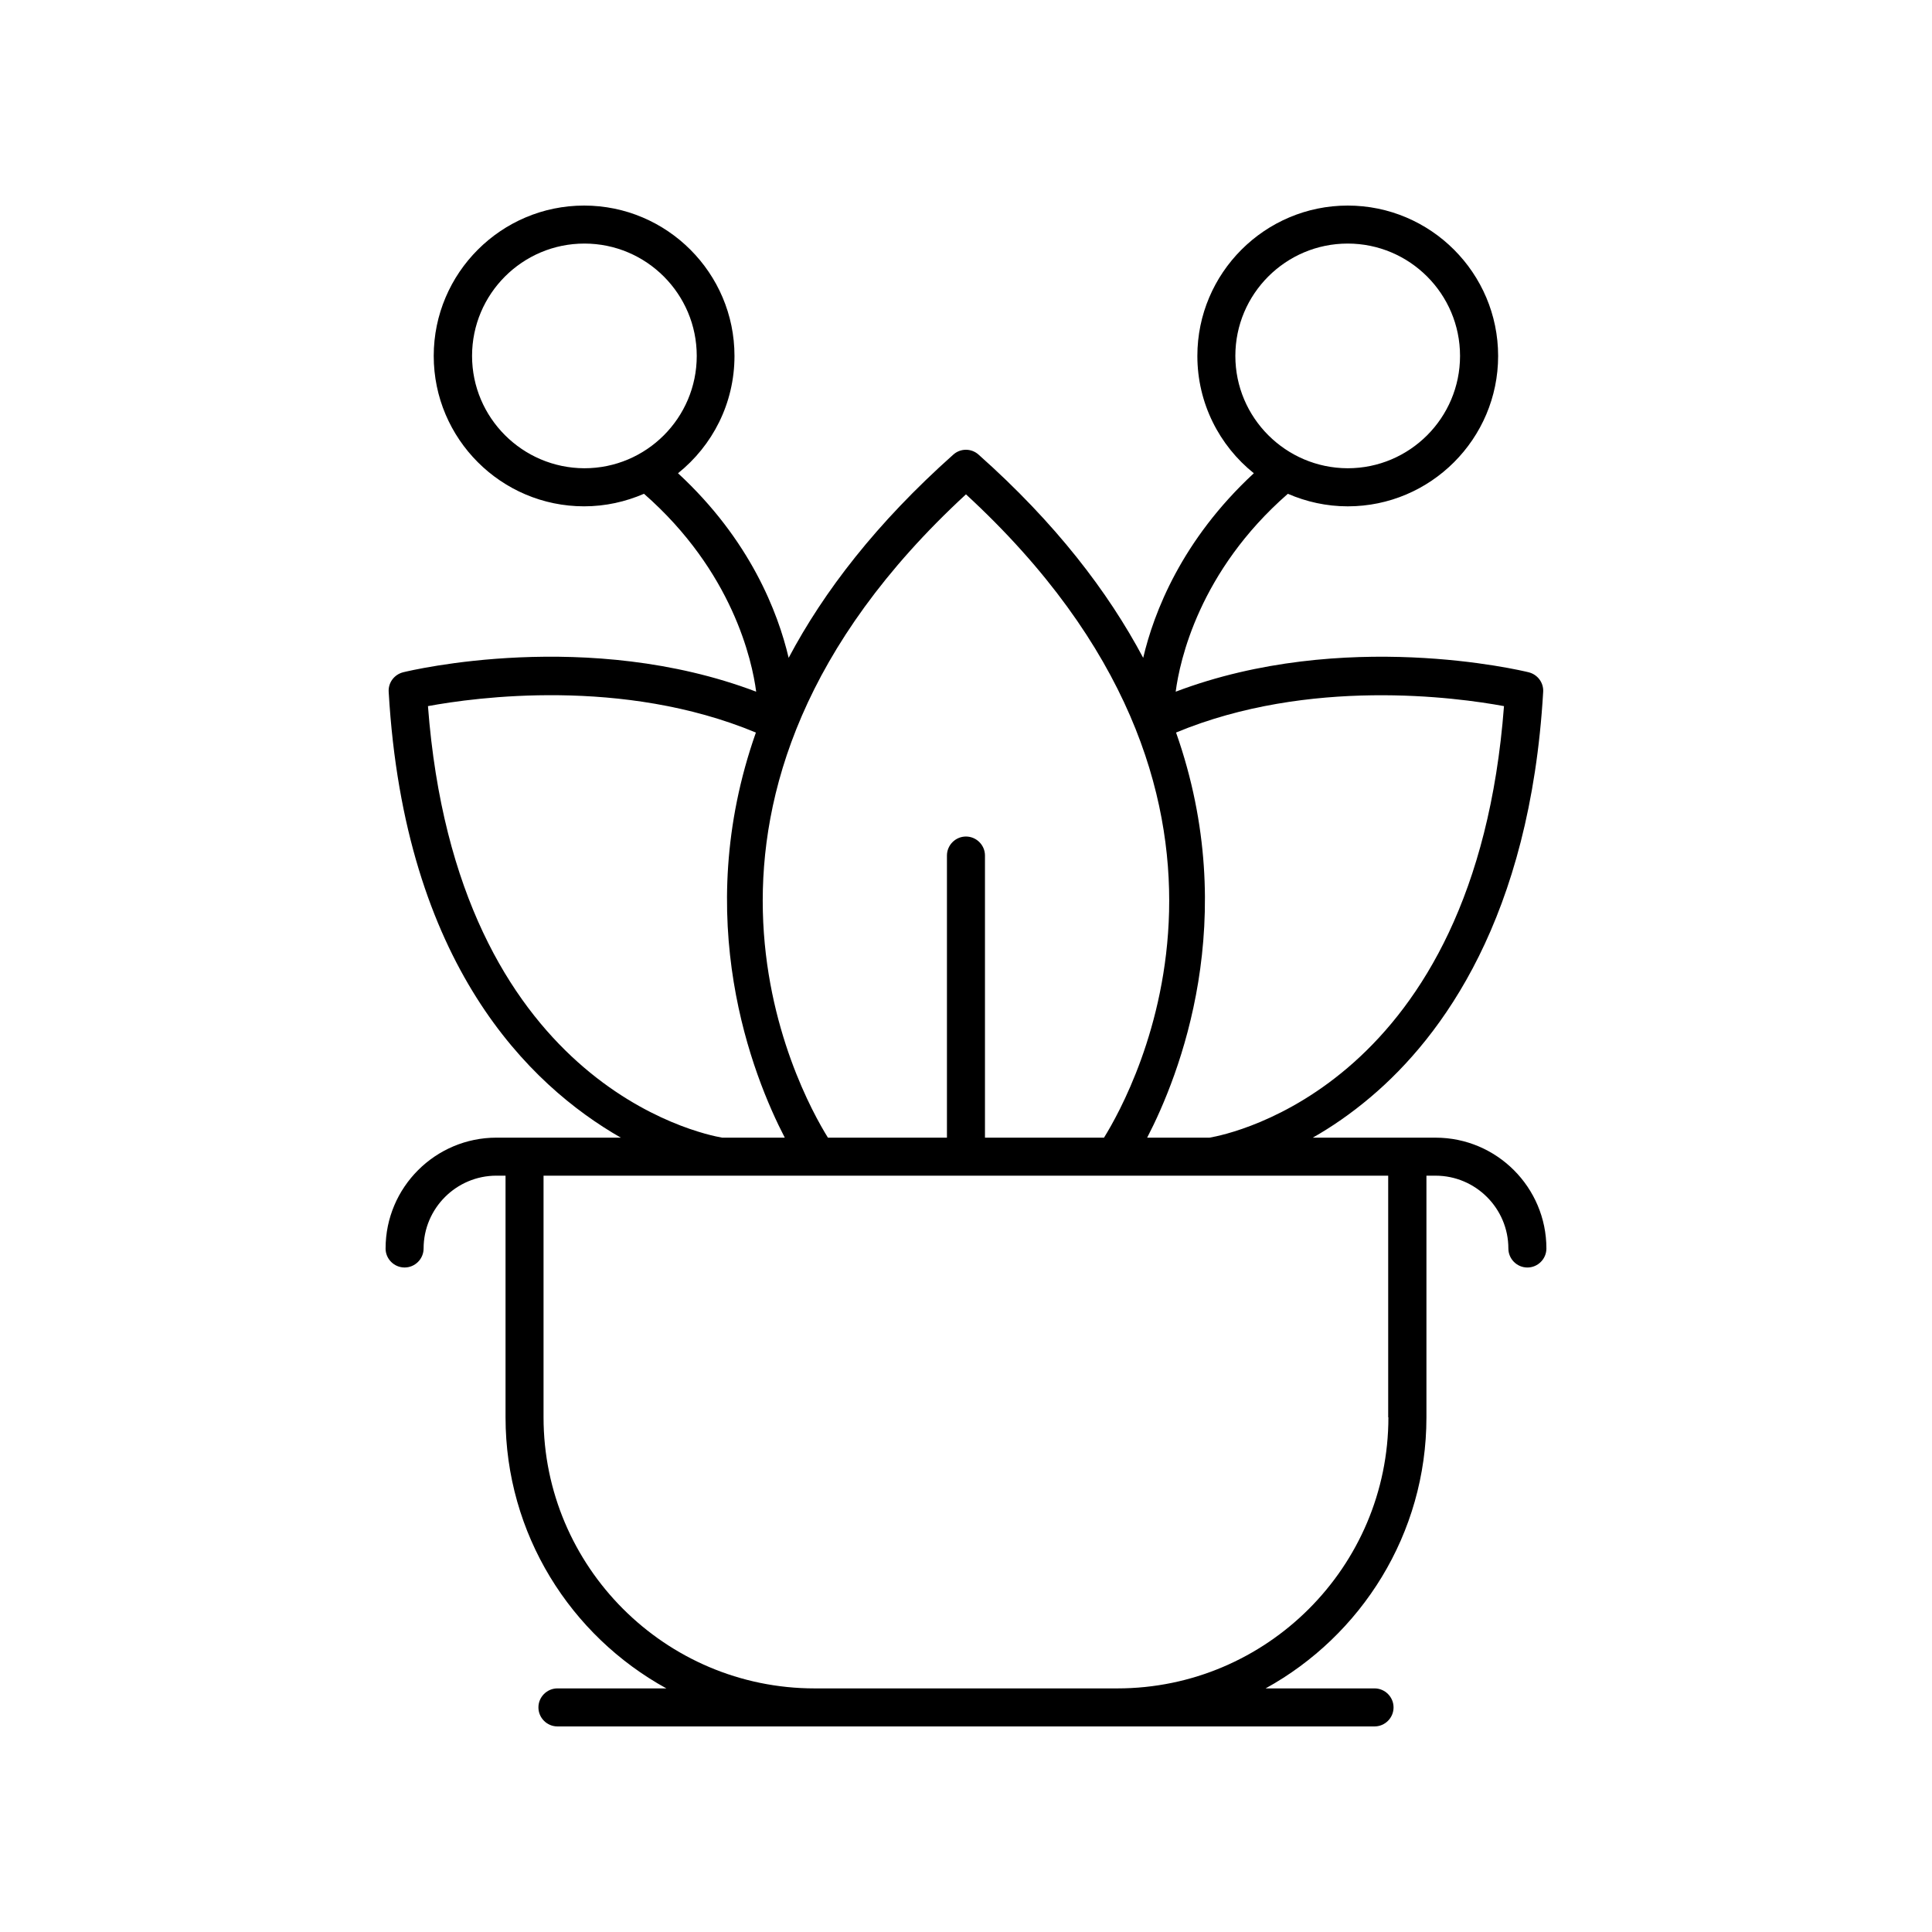
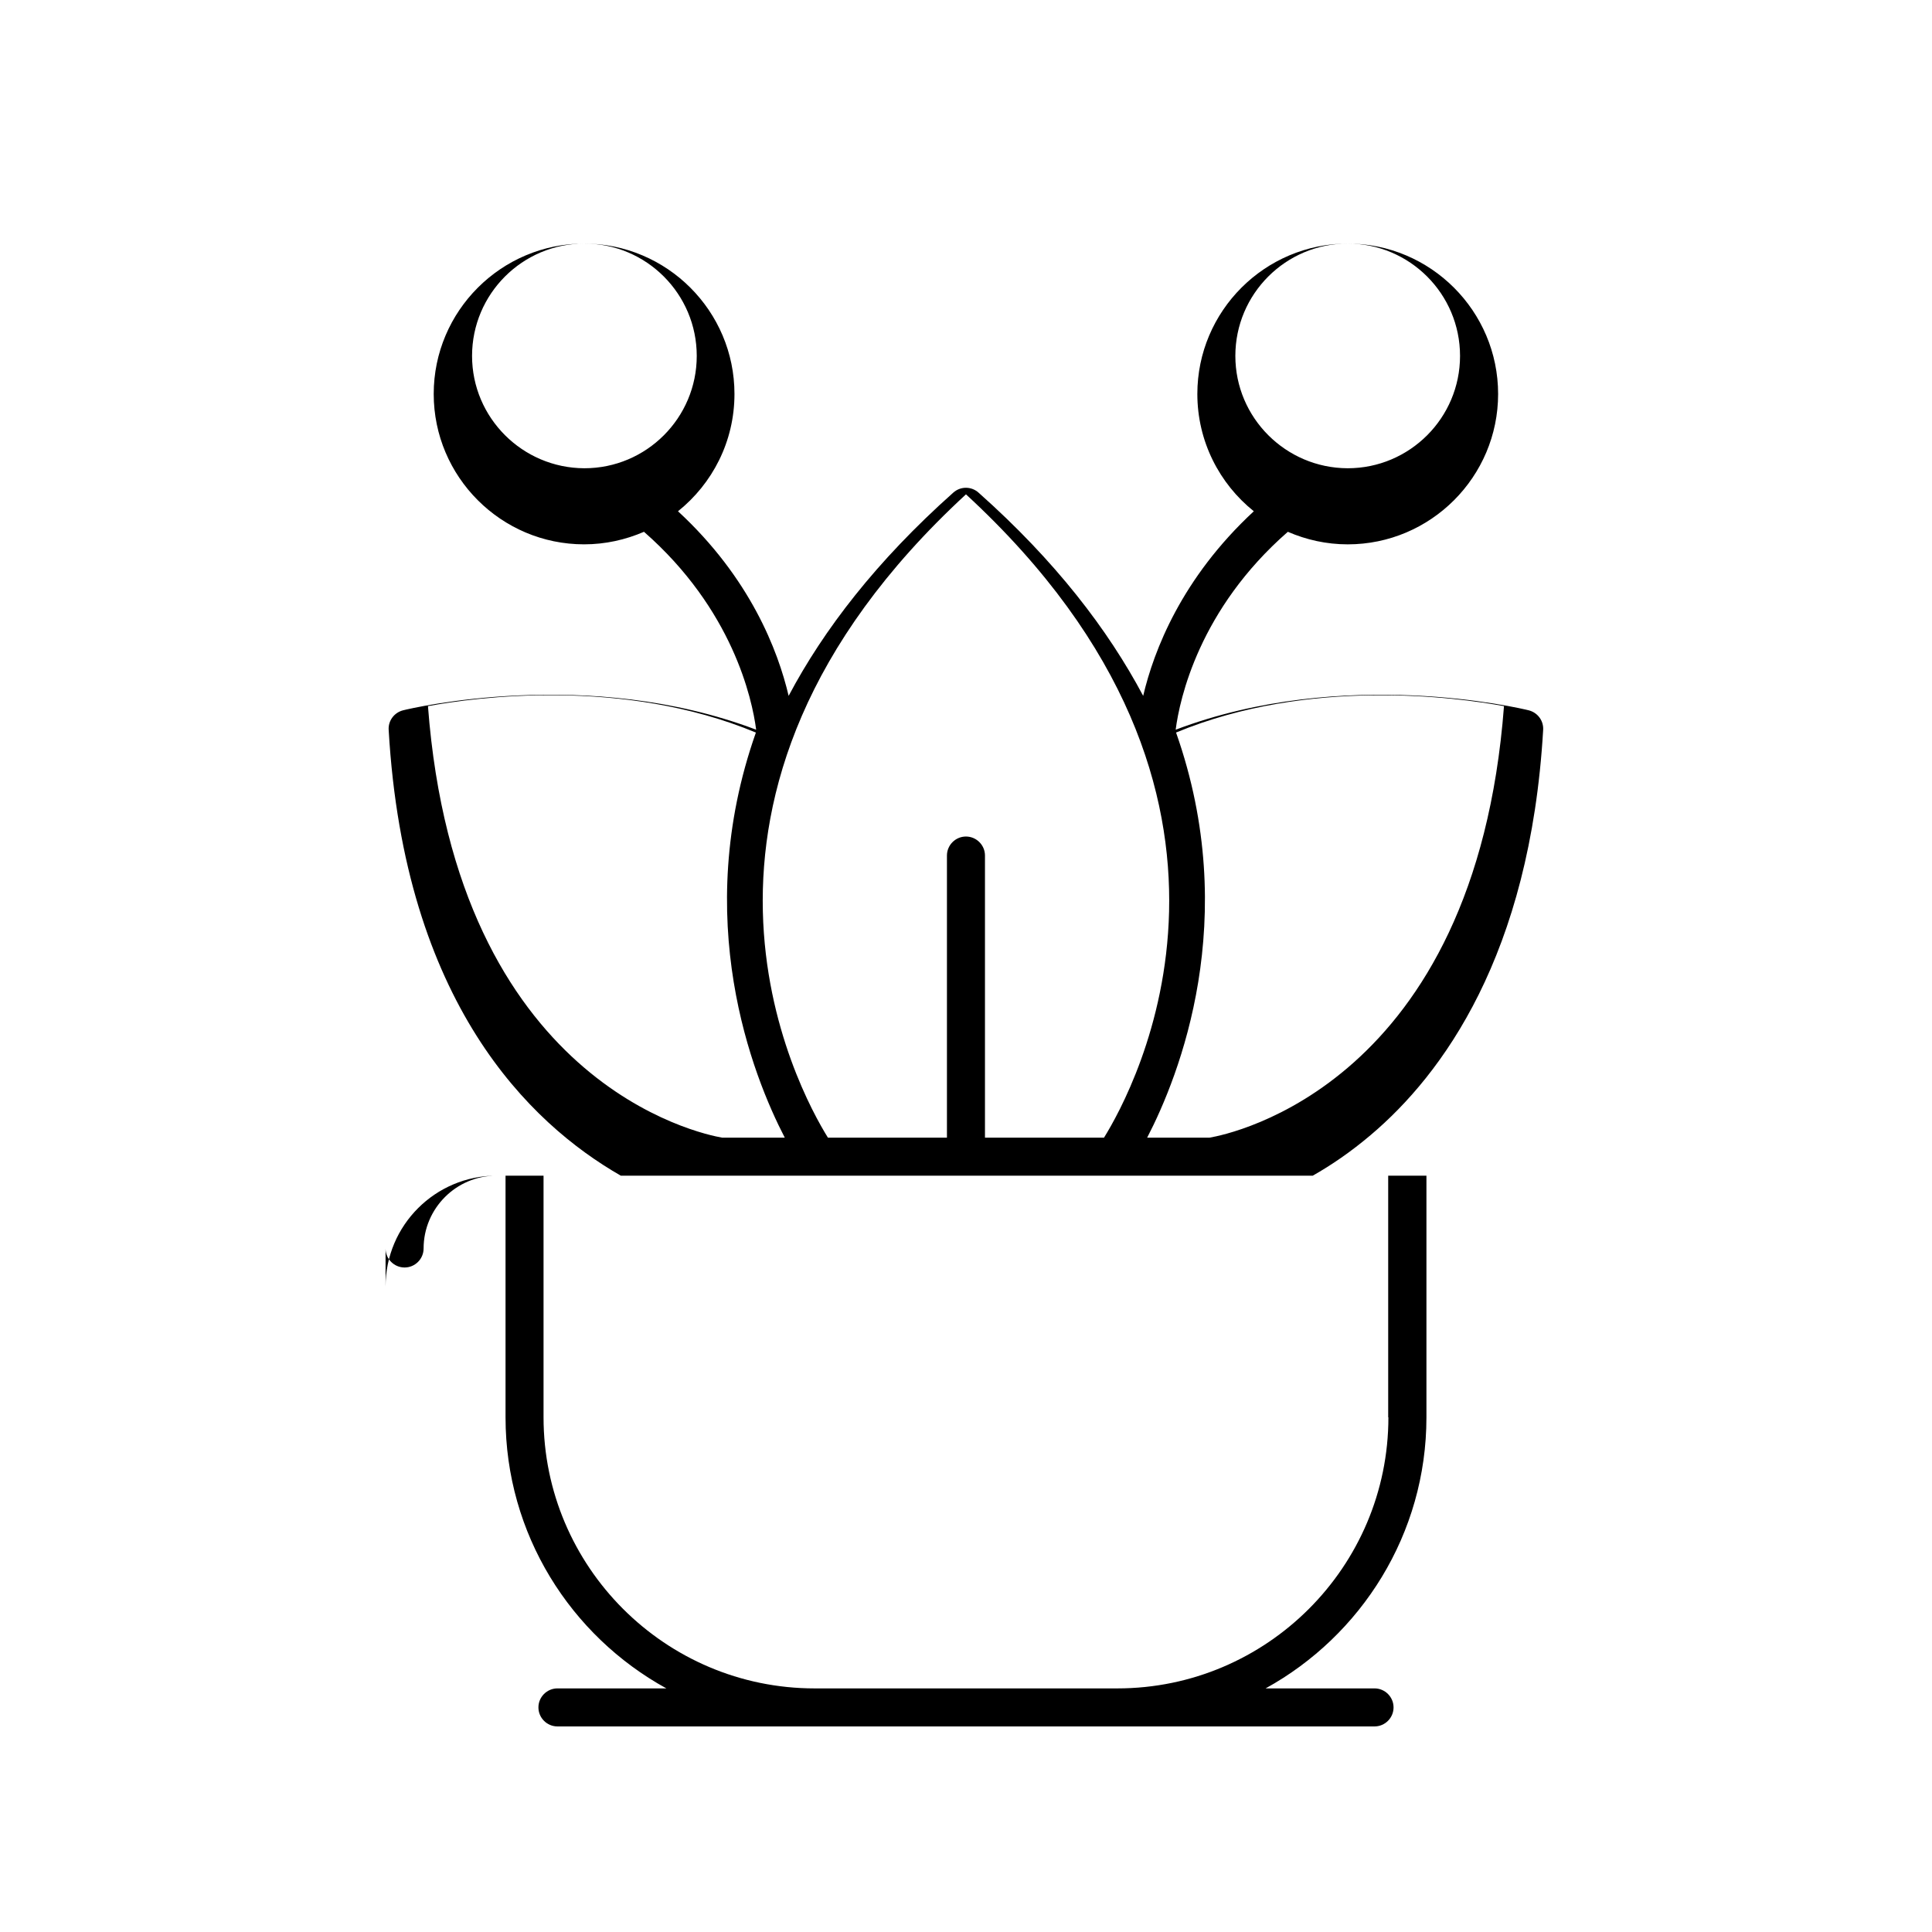
<svg xmlns="http://www.w3.org/2000/svg" fill="#000000" width="800px" height="800px" version="1.1" viewBox="144 144 512 512">
-   <path d="m246.18 474.86c0 2.769 2.266 5.039 5.039 5.039 2.769 0 5.039-2.266 5.039-5.039 0-10.629 8.664-19.297 19.297-19.297h2.418v64.035c0 30.934 17.23 57.887 42.621 71.844h-28.867c-2.769 0-5.039 2.266-5.039 5.039 0 2.769 2.266 5.039 5.039 5.039h216.54c2.769 0 5.039-2.266 5.039-5.039 0-2.769-2.266-5.039-5.039-5.039h-28.867c25.34-13.957 42.621-40.91 42.621-71.844v-64.031h2.418c10.629 0 19.297 8.664 19.297 19.297 0 2.769 2.266 5.039 5.039 5.039 2.769 0 5.039-2.266 5.039-5.039 0-16.172-13.148-29.371-29.371-29.371h-32.547c4.887-2.769 10.078-6.297 15.367-10.781 18.941-16.02 42.219-47.609 45.695-107.36 0.152-2.418-1.461-4.586-3.828-5.188-2.066-0.504-49.02-11.738-93.559 5.141 1.059-8.211 6.246-31.941 29.727-52.445 4.887 2.117 10.227 3.324 15.871 3.324 21.965 0 39.852-17.887 39.852-39.852-0.004-21.973-17.891-39.855-39.855-39.855-21.965 0-39.852 17.887-39.852 39.852 0 12.543 5.844 23.781 14.965 31.086-19.145 17.734-26.5 36.93-29.32 48.918-9.32-17.531-23.227-35.719-43.629-53.855-1.914-1.715-4.785-1.715-6.699 0-20.355 18.137-34.309 36.273-43.629 53.855-2.82-11.992-10.176-31.234-29.32-48.918 9.117-7.305 14.965-18.488 14.965-31.086 0-21.965-17.887-39.852-39.852-39.852-21.965 0-39.852 17.887-39.852 39.852s17.887 39.852 39.852 39.852c5.644 0 10.984-1.211 15.871-3.324 23.477 20.555 28.668 44.234 29.727 52.445-44.535-16.879-91.492-5.644-93.559-5.141-2.367 0.605-3.981 2.769-3.828 5.188 4.18 72.348 37.332 104.29 61.516 118.14h-32.961c-16.172 0-29.375 13.148-29.375 29.371zm225.2-236.54c0-16.426 13.352-29.773 29.773-29.773 16.426 0 29.773 13.352 29.773 29.773 0 16.426-13.352 29.773-29.773 29.773-16.422-0.047-29.773-13.398-29.773-29.773zm-202.28 0c0-16.426 13.352-29.773 29.773-29.773 16.426 0 29.773 13.352 29.773 29.773 0 16.426-13.352 29.773-29.773 29.773-16.422-0.047-29.773-13.398-29.773-29.773zm242.84 281.28c0 39.598-32.242 71.844-71.844 71.844h-80.207c-39.598 0-71.844-32.242-71.844-71.844v-64.031h223.84v64.031zm30.633-188.47c-7.609 100.16-72.398 113.41-78.039 114.36h-16.523c8.465-16.324 25.09-57.938 7.656-107.36 35.316-14.66 74.359-9.32 86.906-7zm-142.58-56.125c86.906 80.105 44.438 157.84 36.578 170.49h-31.543v-74.766c0-2.769-2.266-5.039-5.039-5.039-2.769 0-5.039 2.266-5.039 5.039v74.766h-31.539c-7.856-12.645-50.328-90.332 36.582-170.49zm-142.58 56.125c12.543-2.316 51.539-7.707 86.906 7.004-17.434 49.422-0.805 91.039 7.656 107.36h-16.574c-5.691-0.961-70.383-14.312-77.988-114.37z" />
+   <path d="m246.18 474.86c0 2.769 2.266 5.039 5.039 5.039 2.769 0 5.039-2.266 5.039-5.039 0-10.629 8.664-19.297 19.297-19.297h2.418v64.035c0 30.934 17.23 57.887 42.621 71.844h-28.867c-2.769 0-5.039 2.266-5.039 5.039 0 2.769 2.266 5.039 5.039 5.039h216.54c2.769 0 5.039-2.266 5.039-5.039 0-2.769-2.266-5.039-5.039-5.039h-28.867c25.34-13.957 42.621-40.91 42.621-71.844v-64.031h2.418h-32.547c4.887-2.769 10.078-6.297 15.367-10.781 18.941-16.02 42.219-47.609 45.695-107.36 0.152-2.418-1.461-4.586-3.828-5.188-2.066-0.504-49.02-11.738-93.559 5.141 1.059-8.211 6.246-31.941 29.727-52.445 4.887 2.117 10.227 3.324 15.871 3.324 21.965 0 39.852-17.887 39.852-39.852-0.004-21.973-17.891-39.855-39.855-39.855-21.965 0-39.852 17.887-39.852 39.852 0 12.543 5.844 23.781 14.965 31.086-19.145 17.734-26.5 36.93-29.32 48.918-9.32-17.531-23.227-35.719-43.629-53.855-1.914-1.715-4.785-1.715-6.699 0-20.355 18.137-34.309 36.273-43.629 53.855-2.82-11.992-10.176-31.234-29.32-48.918 9.117-7.305 14.965-18.488 14.965-31.086 0-21.965-17.887-39.852-39.852-39.852-21.965 0-39.852 17.887-39.852 39.852s17.887 39.852 39.852 39.852c5.644 0 10.984-1.211 15.871-3.324 23.477 20.555 28.668 44.234 29.727 52.445-44.535-16.879-91.492-5.644-93.559-5.141-2.367 0.605-3.981 2.769-3.828 5.188 4.18 72.348 37.332 104.29 61.516 118.14h-32.961c-16.172 0-29.375 13.148-29.375 29.371zm225.2-236.54c0-16.426 13.352-29.773 29.773-29.773 16.426 0 29.773 13.352 29.773 29.773 0 16.426-13.352 29.773-29.773 29.773-16.422-0.047-29.773-13.398-29.773-29.773zm-202.28 0c0-16.426 13.352-29.773 29.773-29.773 16.426 0 29.773 13.352 29.773 29.773 0 16.426-13.352 29.773-29.773 29.773-16.422-0.047-29.773-13.398-29.773-29.773zm242.84 281.28c0 39.598-32.242 71.844-71.844 71.844h-80.207c-39.598 0-71.844-32.242-71.844-71.844v-64.031h223.84v64.031zm30.633-188.47c-7.609 100.16-72.398 113.41-78.039 114.36h-16.523c8.465-16.324 25.09-57.938 7.656-107.36 35.316-14.66 74.359-9.32 86.906-7zm-142.58-56.125c86.906 80.105 44.438 157.84 36.578 170.49h-31.543v-74.766c0-2.769-2.266-5.039-5.039-5.039-2.769 0-5.039 2.266-5.039 5.039v74.766h-31.539c-7.856-12.645-50.328-90.332 36.582-170.49zm-142.58 56.125c12.543-2.316 51.539-7.707 86.906 7.004-17.434 49.422-0.805 91.039 7.656 107.36h-16.574c-5.691-0.961-70.383-14.312-77.988-114.37z" />
</svg>